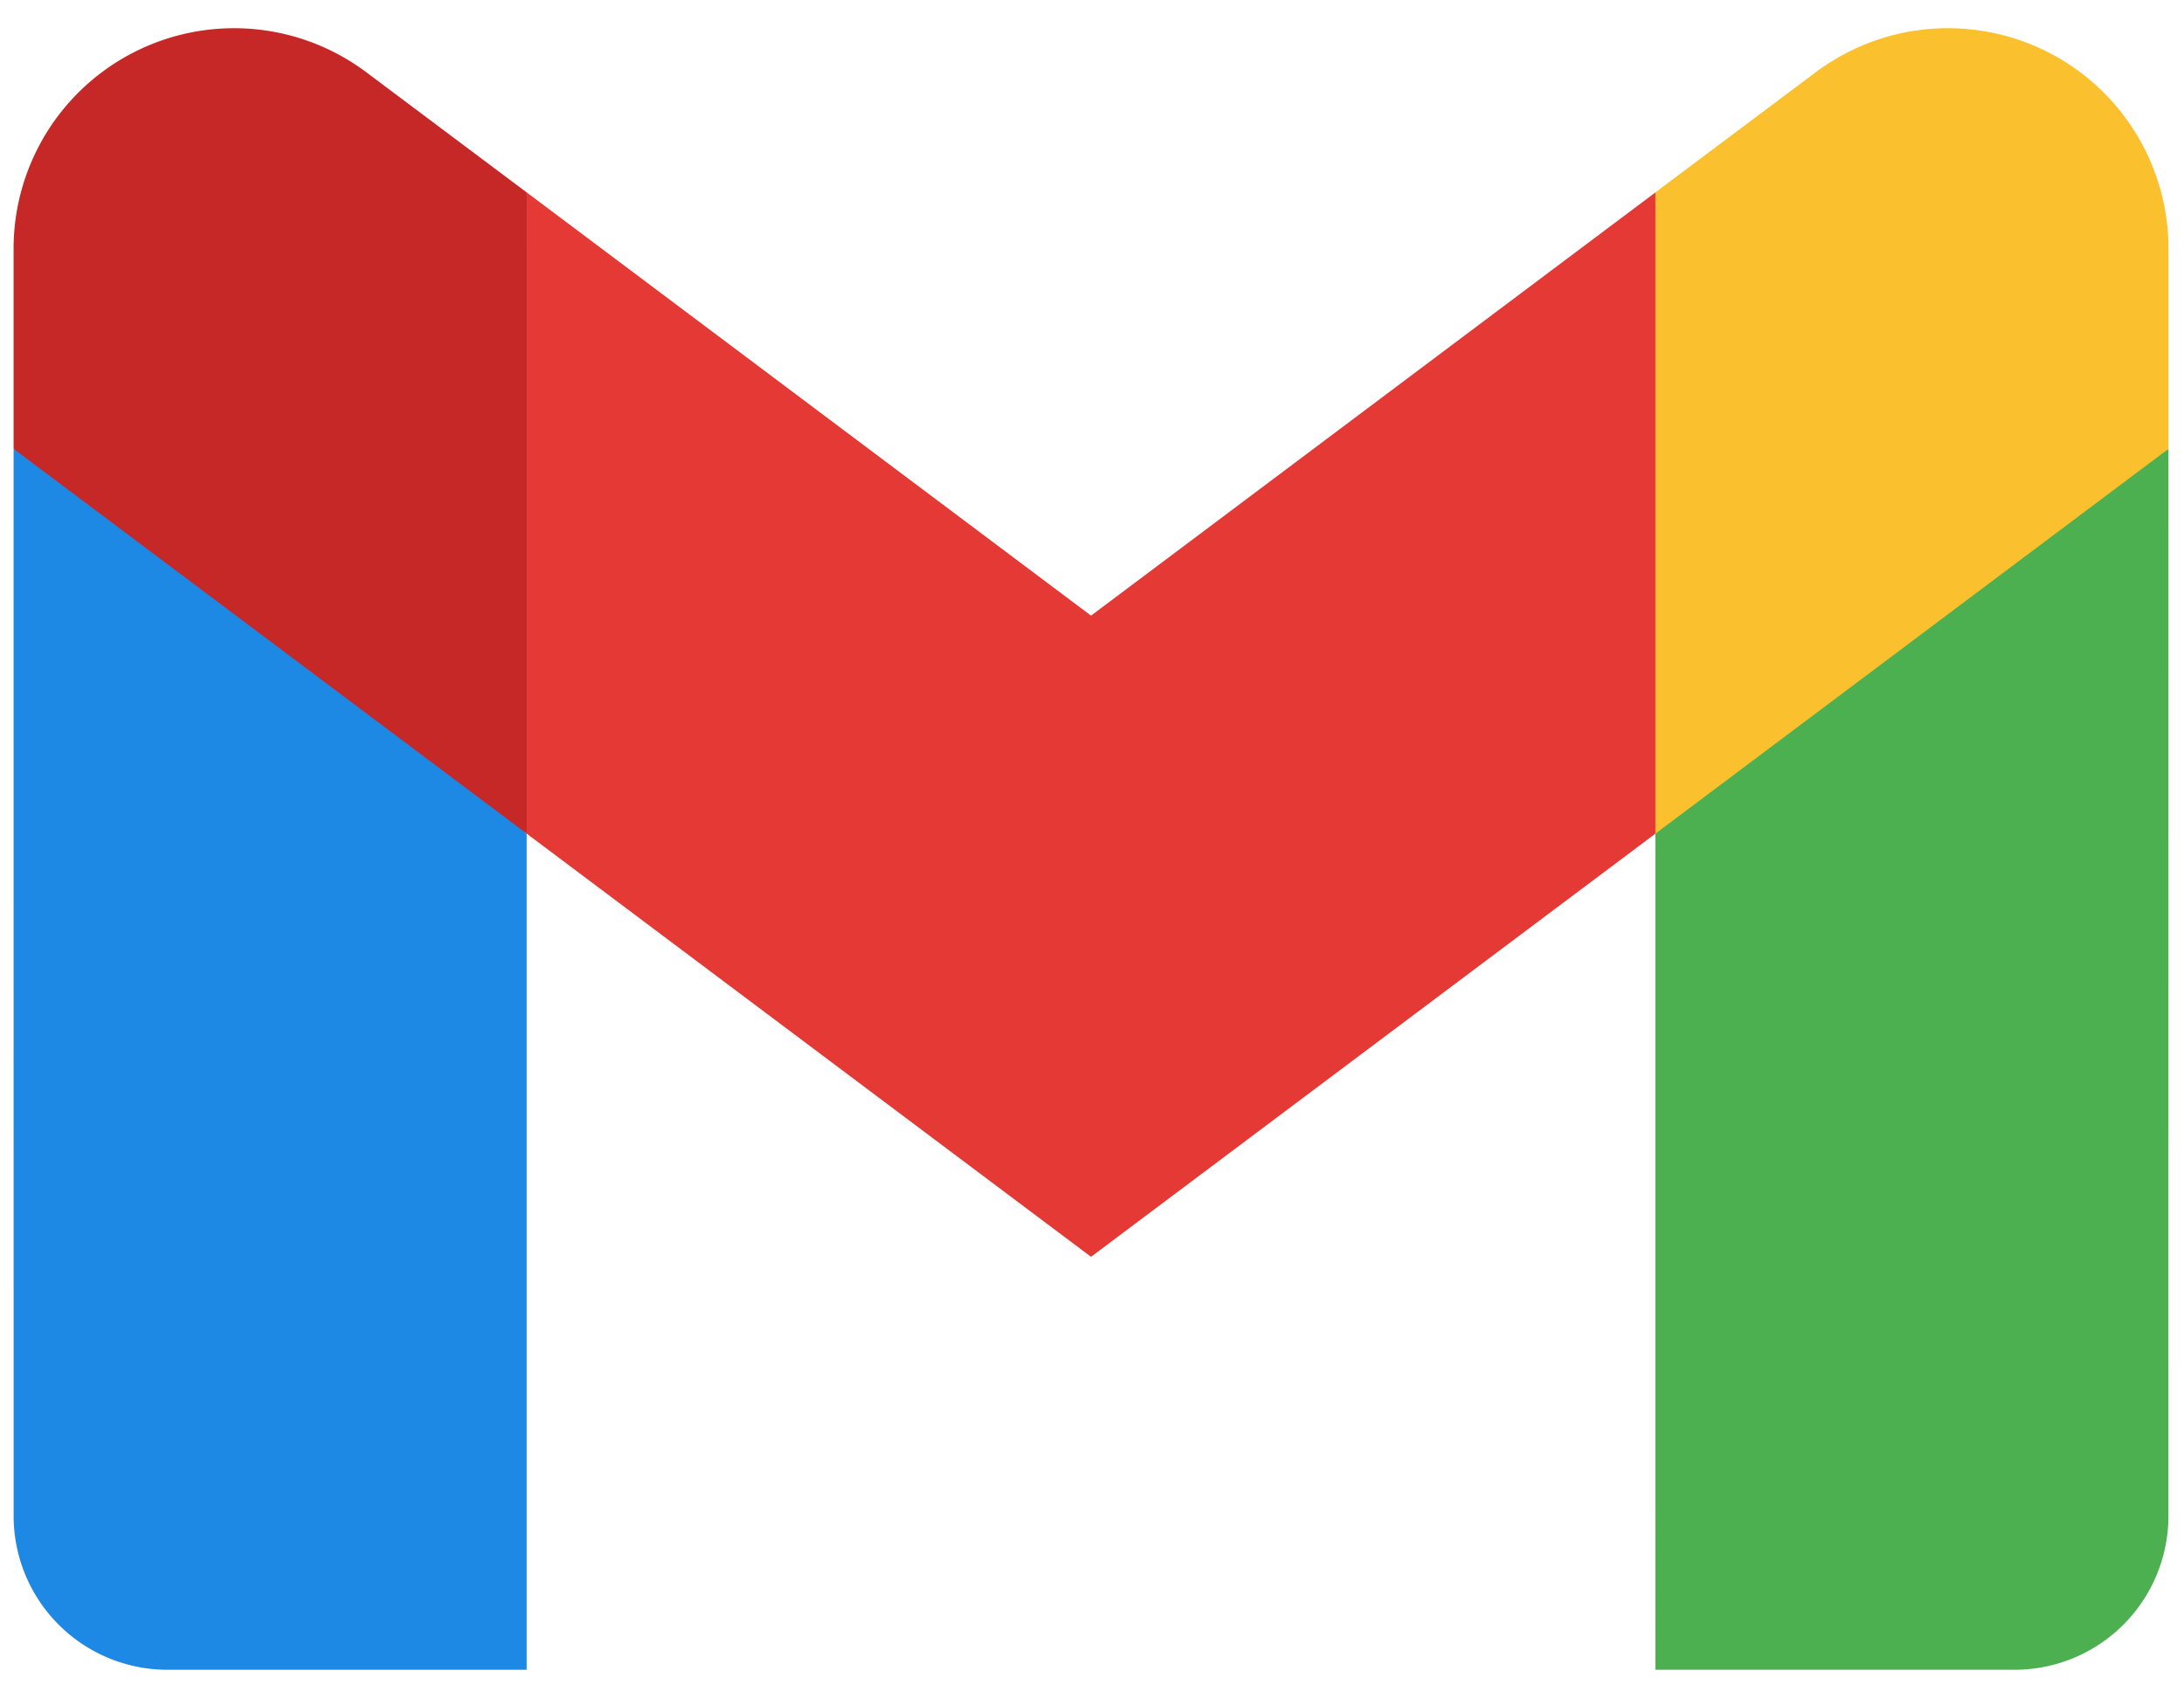
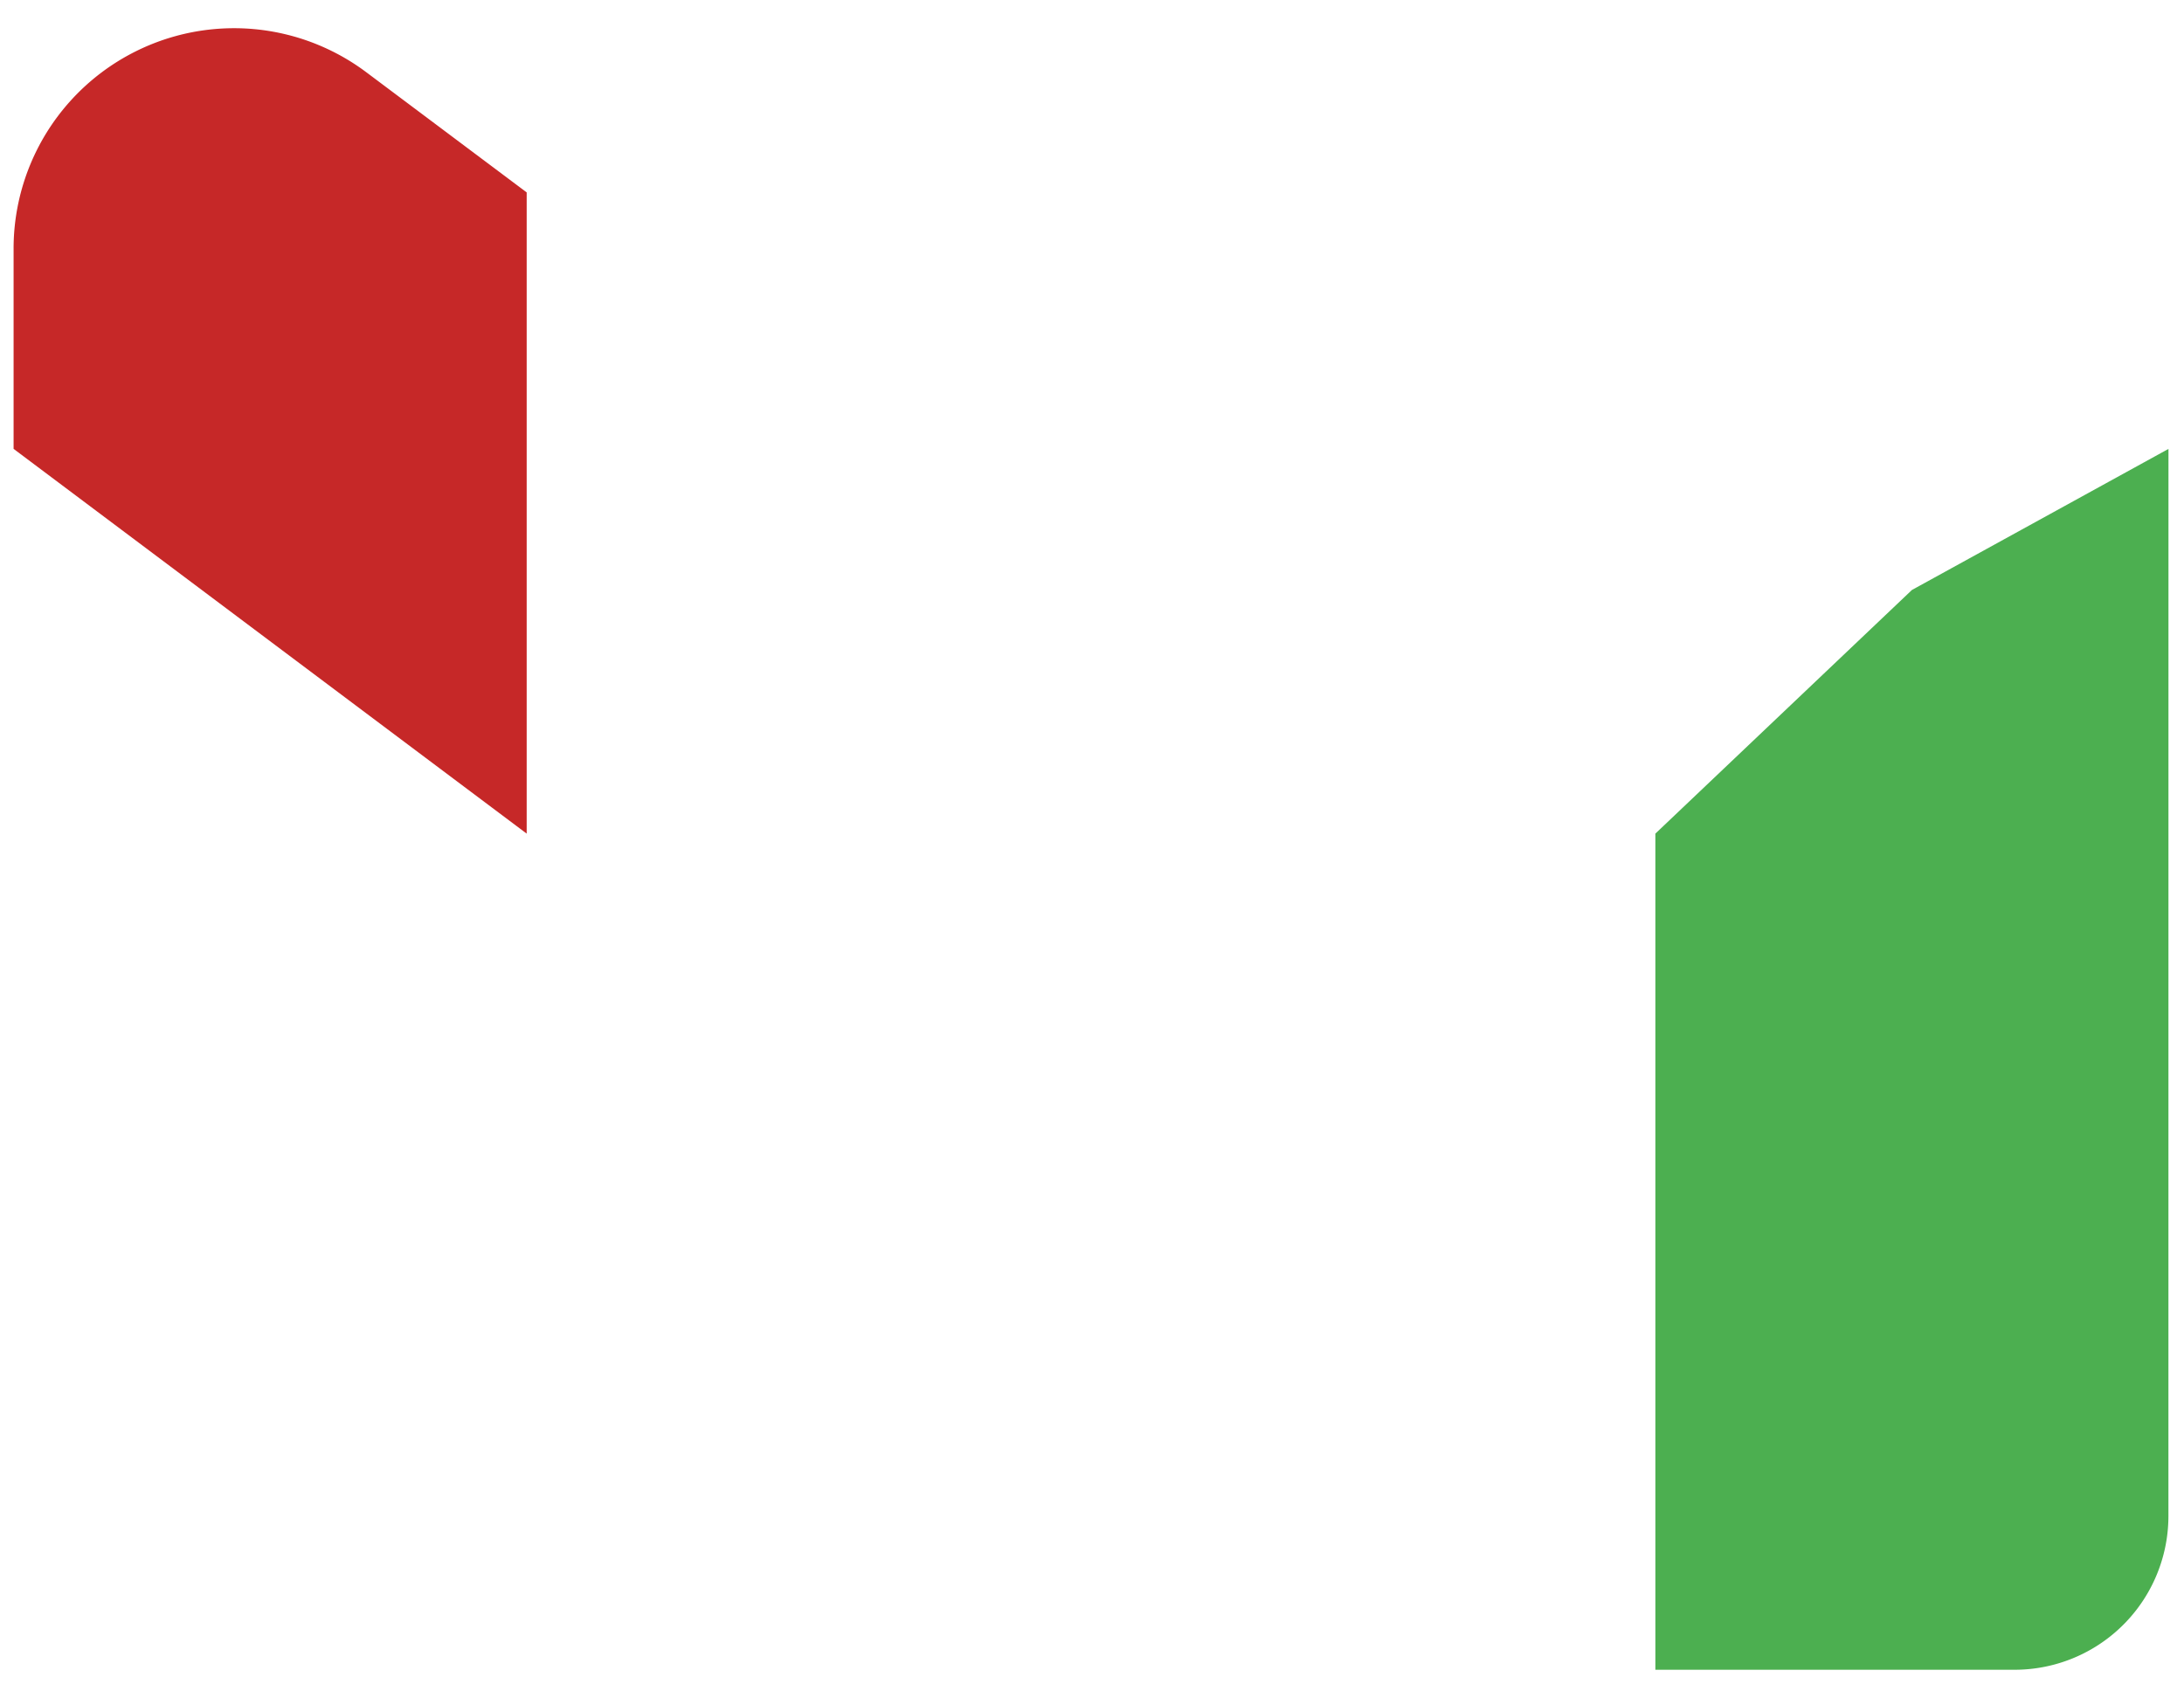
<svg xmlns="http://www.w3.org/2000/svg" width="45" height="35" viewBox="0 0 45 35" fill="none">
  <path d="m44.68 9.251-5.286 2.907-5.286 5.021V34.41h7.4a3.17 3.17 0 0 0 3.171-3.171z" fill="#4CAF50" />
-   <path d="m.28 9.251 3.821 1.808 6.75 6.12V34.41H3.453a3.17 3.17 0 0 1-3.172-3.17z" fill="#1E88E5" />
-   <path d="M34.109 3.965 22.48 12.687 10.852 3.965l-1.057 6.132 1.057 7.082L22.48 25.9l11.628-8.72 1.058-7.083z" fill="#E53935" />
  <path d="M.28 5.126V9.25l10.572 7.929V3.965L7.549 1.49A4.543 4.543 0 0 0 .28 5.125" fill="#C62828" />
-   <path d="M44.68 5.126V9.25l-10.572 7.93V3.965l3.303-2.475a4.543 4.543 0 0 1 7.269 3.635" fill="#FBC02D" />
</svg>